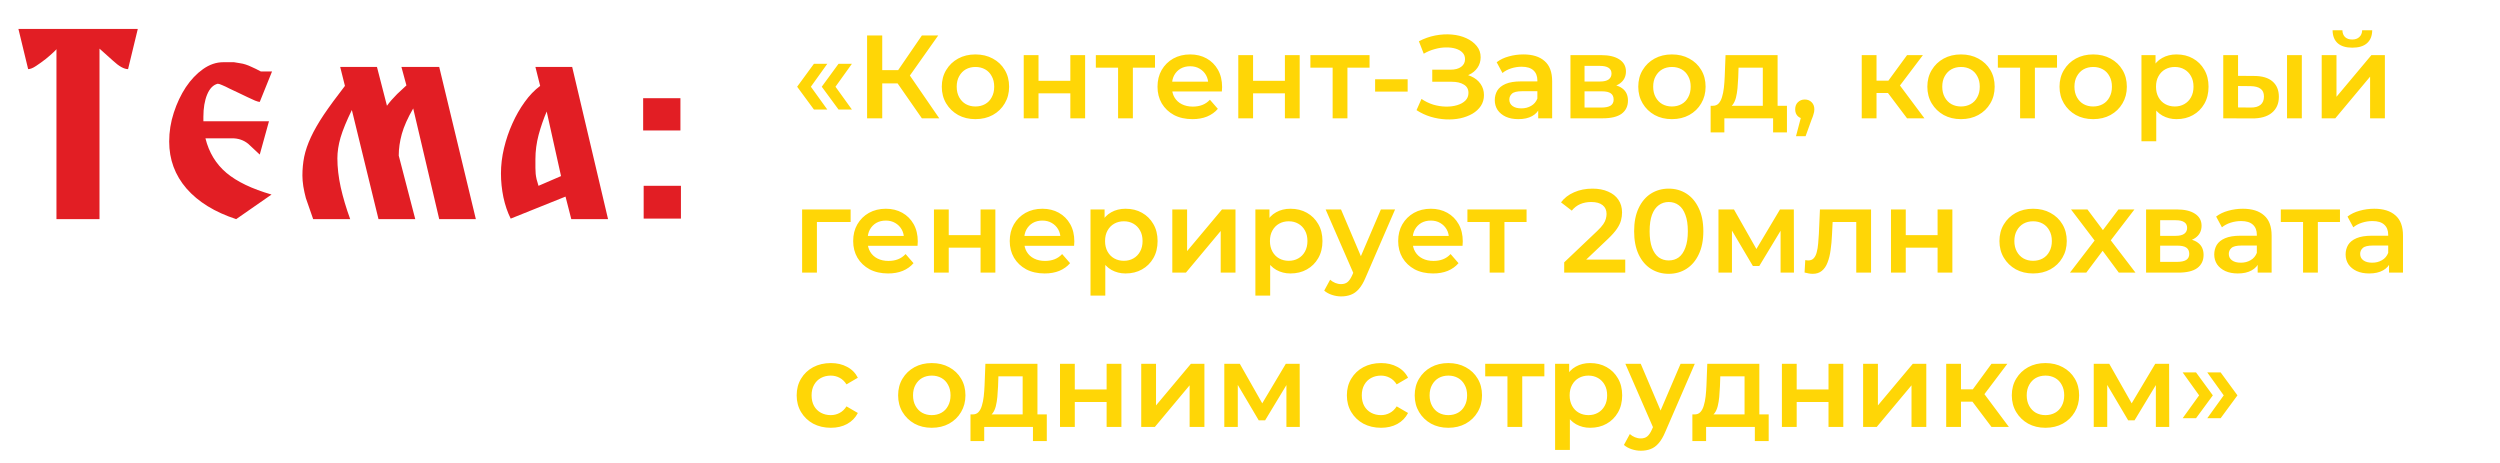
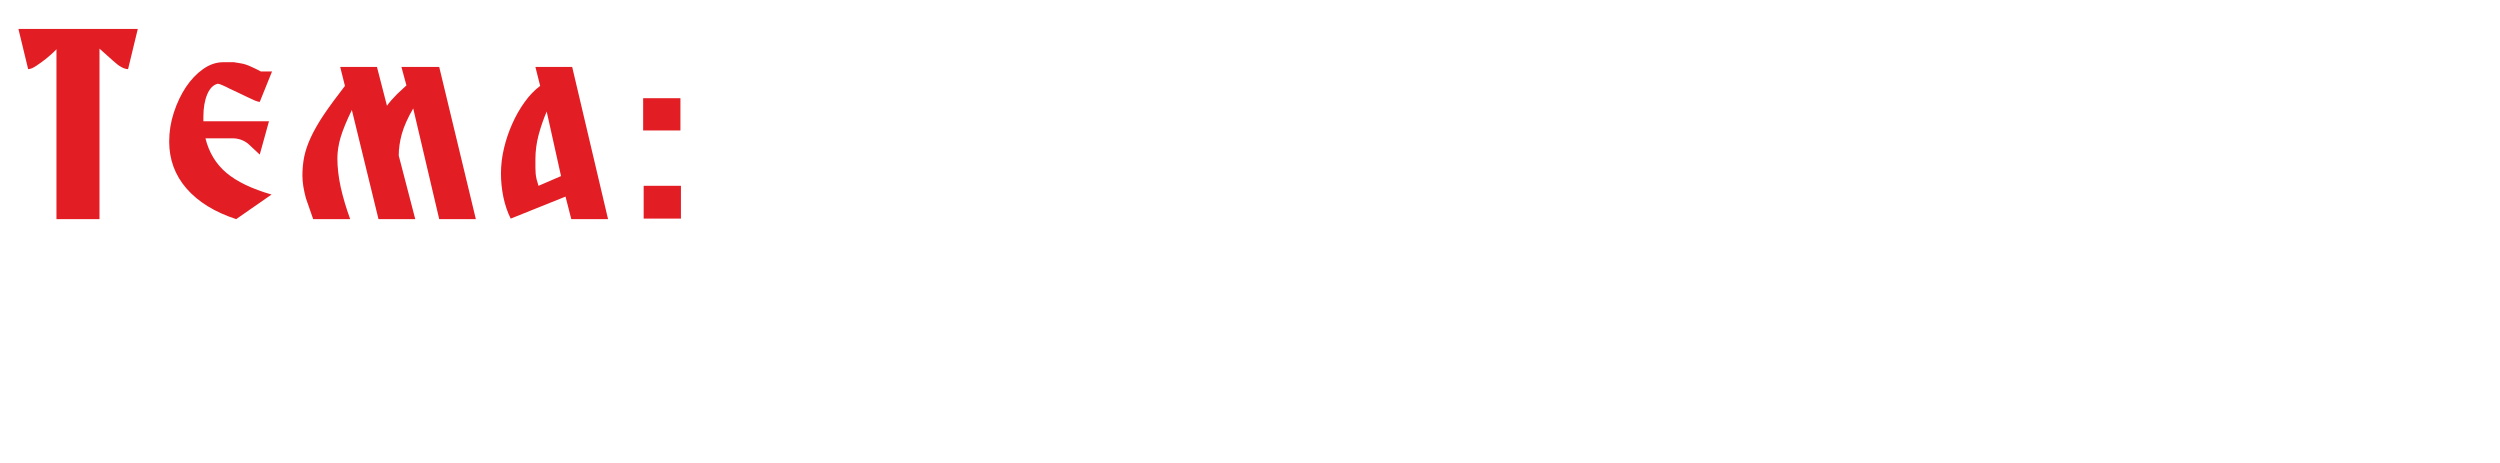
<svg xmlns="http://www.w3.org/2000/svg" width="972" height="180" viewBox="0 0 972 180" fill="none">
-   <path d="M316.464 42.596L309.932 33.718L316.464 24.794H321.662L315.268 33.718L321.662 42.596H316.464ZM326.032 42.596L319.5 33.718L326.032 24.794H331.23L324.836 33.718L331.23 42.596H326.032ZM358.423 46L347.521 30.314L352.351 27.324L365.185 46H358.423ZM337.125 46V13.8H343.013V46H337.125ZM341.219 32.43V27.278H352.075V32.43H341.219ZM352.903 30.59L347.429 29.854L358.423 13.8H364.771L352.903 30.59ZM379.234 46.322C376.719 46.322 374.481 45.785 372.518 44.712C370.555 43.608 369.007 42.105 367.872 40.204C366.737 38.303 366.17 36.141 366.17 33.718C366.17 31.265 366.737 29.103 367.872 27.232C369.007 25.331 370.555 23.843 372.518 22.77C374.481 21.697 376.719 21.16 379.234 21.16C381.779 21.16 384.033 21.697 385.996 22.77C387.989 23.843 389.538 25.315 390.642 27.186C391.777 29.057 392.344 31.234 392.344 33.718C392.344 36.141 391.777 38.303 390.642 40.204C389.538 42.105 387.989 43.608 385.996 44.712C384.033 45.785 381.779 46.322 379.234 46.322ZM379.234 41.4C380.645 41.4 381.902 41.093 383.006 40.48C384.11 39.867 384.969 38.977 385.582 37.812C386.226 36.647 386.548 35.282 386.548 33.718C386.548 32.123 386.226 30.759 385.582 29.624C384.969 28.459 384.11 27.569 383.006 26.956C381.902 26.343 380.66 26.036 379.28 26.036C377.869 26.036 376.612 26.343 375.508 26.956C374.435 27.569 373.576 28.459 372.932 29.624C372.288 30.759 371.966 32.123 371.966 33.718C371.966 35.282 372.288 36.647 372.932 37.812C373.576 38.977 374.435 39.867 375.508 40.48C376.612 41.093 377.854 41.4 379.234 41.4ZM398.024 46V21.436H403.774V31.418H416.148V21.436H421.898V46H416.148V36.294H403.774V46H398.024ZM434.71 46V24.932L436.044 26.312H426.062V21.436H449.062V26.312H439.126L440.46 24.932V46H434.71ZM463.609 46.322C460.88 46.322 458.488 45.785 456.433 44.712C454.409 43.608 452.83 42.105 451.695 40.204C450.591 38.303 450.039 36.141 450.039 33.718C450.039 31.265 450.576 29.103 451.649 27.232C452.753 25.331 454.256 23.843 456.157 22.77C458.089 21.697 460.282 21.16 462.735 21.16C465.127 21.16 467.258 21.681 469.129 22.724C471 23.767 472.472 25.239 473.545 27.14C474.618 29.041 475.155 31.28 475.155 33.856C475.155 34.101 475.14 34.377 475.109 34.684C475.109 34.991 475.094 35.282 475.063 35.558H454.593V31.74H472.027L469.773 32.936C469.804 31.525 469.512 30.283 468.899 29.21C468.286 28.137 467.442 27.293 466.369 26.68C465.326 26.067 464.115 25.76 462.735 25.76C461.324 25.76 460.082 26.067 459.009 26.68C457.966 27.293 457.138 28.152 456.525 29.256C455.942 30.329 455.651 31.602 455.651 33.074V33.994C455.651 35.466 455.988 36.769 456.663 37.904C457.338 39.039 458.288 39.913 459.515 40.526C460.742 41.139 462.152 41.446 463.747 41.446C465.127 41.446 466.369 41.231 467.473 40.802C468.577 40.373 469.558 39.698 470.417 38.778L473.499 42.32C472.395 43.608 471 44.605 469.313 45.31C467.657 45.985 465.756 46.322 463.609 46.322ZM481.444 46V21.436H487.194V31.418H499.568V21.436H505.318V46H499.568V36.294H487.194V46H481.444ZM518.13 46V24.932L519.464 26.312H509.482V21.436H532.482V26.312H522.546L523.88 24.932V46H518.13ZM534.645 35.604V30.82H547.295V35.604H534.645ZM550.744 42.826L552.676 38.456C554.056 39.407 555.559 40.143 557.184 40.664C558.84 41.155 560.481 41.415 562.106 41.446C563.731 41.477 565.203 41.293 566.522 40.894C567.871 40.495 568.945 39.897 569.742 39.1C570.539 38.303 570.938 37.306 570.938 36.11C570.938 34.669 570.34 33.595 569.144 32.89C567.979 32.154 566.384 31.786 564.36 31.786H556.862V27.094H563.9C565.709 27.094 567.105 26.726 568.086 25.99C569.098 25.254 569.604 24.257 569.604 23C569.604 21.957 569.267 21.099 568.592 20.424C567.948 19.749 567.059 19.243 565.924 18.906C564.82 18.569 563.563 18.415 562.152 18.446C560.772 18.446 559.331 18.661 557.828 19.09C556.325 19.489 554.899 20.087 553.55 20.884L551.664 16.054C553.688 14.981 555.804 14.229 558.012 13.8C560.251 13.371 562.413 13.248 564.498 13.432C566.583 13.616 568.454 14.091 570.11 14.858C571.797 15.625 573.146 16.637 574.158 17.894C575.17 19.121 575.676 20.577 575.676 22.264C575.676 23.797 575.262 25.162 574.434 26.358C573.637 27.523 572.533 28.428 571.122 29.072C569.711 29.716 568.071 30.038 566.2 30.038L566.43 28.566C568.546 28.566 570.386 28.934 571.95 29.67C573.545 30.375 574.771 31.357 575.63 32.614C576.519 33.871 576.964 35.328 576.964 36.984C576.964 38.548 576.565 39.943 575.768 41.17C574.971 42.366 573.882 43.378 572.502 44.206C571.122 45.003 569.543 45.601 567.764 46C565.985 46.368 564.115 46.506 562.152 46.414C560.189 46.322 558.227 45.985 556.264 45.402C554.332 44.819 552.492 43.961 550.744 42.826ZM598.051 46V41.032L597.729 39.974V31.28C597.729 29.593 597.223 28.29 596.211 27.37C595.199 26.419 593.666 25.944 591.611 25.944C590.231 25.944 588.867 26.159 587.517 26.588C586.199 27.017 585.079 27.615 584.159 28.382L581.905 24.196C583.224 23.184 584.788 22.433 586.597 21.942C588.437 21.421 590.339 21.16 592.301 21.16C595.859 21.16 598.603 22.019 600.535 23.736C602.498 25.423 603.479 28.045 603.479 31.602V46H598.051ZM590.323 46.322C588.483 46.322 586.873 46.015 585.493 45.402C584.113 44.758 583.04 43.884 582.273 42.78C581.537 41.645 581.169 40.373 581.169 38.962C581.169 37.582 581.491 36.34 582.135 35.236C582.81 34.132 583.899 33.258 585.401 32.614C586.904 31.97 588.897 31.648 591.381 31.648H598.511V35.466H591.795C589.833 35.466 588.514 35.788 587.839 36.432C587.165 37.045 586.827 37.812 586.827 38.732C586.827 39.775 587.241 40.603 588.069 41.216C588.897 41.829 590.047 42.136 591.519 42.136C592.93 42.136 594.187 41.814 595.291 41.17C596.426 40.526 597.239 39.575 597.729 38.318L598.695 41.768C598.143 43.209 597.147 44.329 595.705 45.126C594.295 45.923 592.501 46.322 590.323 46.322ZM610.594 46V21.436H622.6C625.575 21.436 627.906 21.988 629.592 23.092C631.31 24.196 632.168 25.76 632.168 27.784C632.168 29.777 631.371 31.341 629.776 32.476C628.182 33.58 626.066 34.132 623.428 34.132L624.118 32.706C627.093 32.706 629.301 33.258 630.742 34.362C632.214 35.435 632.95 37.015 632.95 39.1C632.95 41.277 632.138 42.979 630.512 44.206C628.887 45.402 626.418 46 623.106 46H610.594ZM616.068 41.814H622.646C624.21 41.814 625.391 41.569 626.188 41.078C626.986 40.557 627.384 39.775 627.384 38.732C627.384 37.628 627.016 36.815 626.28 36.294C625.544 35.773 624.394 35.512 622.83 35.512H616.068V41.814ZM616.068 31.694H622.094C623.566 31.694 624.67 31.433 625.406 30.912C626.173 30.36 626.556 29.593 626.556 28.612C626.556 27.6 626.173 26.849 625.406 26.358C624.67 25.867 623.566 25.622 622.094 25.622H616.068V31.694ZM650.023 46.322C647.508 46.322 645.27 45.785 643.307 44.712C641.344 43.608 639.796 42.105 638.661 40.204C637.526 38.303 636.959 36.141 636.959 33.718C636.959 31.265 637.526 29.103 638.661 27.232C639.796 25.331 641.344 23.843 643.307 22.77C645.27 21.697 647.508 21.16 650.023 21.16C652.568 21.16 654.822 21.697 656.785 22.77C658.778 23.843 660.327 25.315 661.431 27.186C662.566 29.057 663.133 31.234 663.133 33.718C663.133 36.141 662.566 38.303 661.431 40.204C660.327 42.105 658.778 43.608 656.785 44.712C654.822 45.785 652.568 46.322 650.023 46.322ZM650.023 41.4C651.434 41.4 652.691 41.093 653.795 40.48C654.899 39.867 655.758 38.977 656.371 37.812C657.015 36.647 657.337 35.282 657.337 33.718C657.337 32.123 657.015 30.759 656.371 29.624C655.758 28.459 654.899 27.569 653.795 26.956C652.691 26.343 651.449 26.036 650.069 26.036C648.658 26.036 647.401 26.343 646.297 26.956C645.224 27.569 644.365 28.459 643.721 29.624C643.077 30.759 642.755 32.123 642.755 33.718C642.755 35.282 643.077 36.647 643.721 37.812C644.365 38.977 645.224 39.867 646.297 40.48C647.401 41.093 648.643 41.4 650.023 41.4ZM685.38 43.332V26.312H675.95L675.812 30.268C675.75 31.679 675.658 33.043 675.536 34.362C675.413 35.65 675.214 36.846 674.938 37.95C674.662 39.023 674.263 39.913 673.742 40.618C673.22 41.323 672.53 41.783 671.672 41.998L665.968 41.124C666.888 41.124 667.624 40.833 668.176 40.25C668.758 39.637 669.203 38.809 669.51 37.766C669.847 36.693 670.092 35.481 670.246 34.132C670.399 32.752 670.506 31.326 670.568 29.854L670.89 21.436H691.13V43.332H685.38ZM665.094 51.474V41.124H694.764V51.474H689.382V46H670.43V51.474H665.094ZM698.289 52.946L700.957 42.78L701.739 46.184C700.666 46.184 699.761 45.862 699.025 45.218C698.32 44.543 697.967 43.639 697.967 42.504C697.967 41.339 698.32 40.419 699.025 39.744C699.761 39.039 700.65 38.686 701.693 38.686C702.766 38.686 703.656 39.039 704.361 39.744C705.066 40.449 705.419 41.369 705.419 42.504C705.419 42.811 705.388 43.148 705.327 43.516C705.266 43.853 705.158 44.252 705.005 44.712C704.882 45.172 704.668 45.755 704.361 46.46L702.015 52.946H698.289ZM741.461 46L732.583 34.224L737.275 31.326L748.223 46H741.461ZM723.843 46V21.436H729.593V46H723.843ZM727.891 36.156V31.372H736.217V36.156H727.891ZM737.827 34.408L732.445 33.764L741.461 21.436H747.625L737.827 34.408ZM762.417 46.322C759.903 46.322 757.664 45.785 755.701 44.712C753.739 43.608 752.19 42.105 751.055 40.204C749.921 38.303 749.353 36.141 749.353 33.718C749.353 31.265 749.921 29.103 751.055 27.232C752.19 25.331 753.739 23.843 755.701 22.77C757.664 21.697 759.903 21.16 762.417 21.16C764.963 21.16 767.217 21.697 769.179 22.77C771.173 23.843 772.721 25.315 773.825 27.186C774.96 29.057 775.527 31.234 775.527 33.718C775.527 36.141 774.96 38.303 773.825 40.204C772.721 42.105 771.173 43.608 769.179 44.712C767.217 45.785 764.963 46.322 762.417 46.322ZM762.417 41.4C763.828 41.4 765.085 41.093 766.189 40.48C767.293 39.867 768.152 38.977 768.765 37.812C769.409 36.647 769.731 35.282 769.731 33.718C769.731 32.123 769.409 30.759 768.765 29.624C768.152 28.459 767.293 27.569 766.189 26.956C765.085 26.343 763.843 26.036 762.463 26.036C761.053 26.036 759.795 26.343 758.691 26.956C757.618 27.569 756.759 28.459 756.115 29.624C755.471 30.759 755.149 32.123 755.149 33.718C755.149 35.282 755.471 36.647 756.115 37.812C756.759 38.977 757.618 39.867 758.691 40.48C759.795 41.093 761.037 41.4 762.417 41.4ZM785.415 46V24.932L786.749 26.312H776.767V21.436H799.767V26.312H789.831L791.165 24.932V46H785.415ZM813.808 46.322C811.293 46.322 809.055 45.785 807.092 44.712C805.129 43.608 803.581 42.105 802.446 40.204C801.311 38.303 800.744 36.141 800.744 33.718C800.744 31.265 801.311 29.103 802.446 27.232C803.581 25.331 805.129 23.843 807.092 22.77C809.055 21.697 811.293 21.16 813.808 21.16C816.353 21.16 818.607 21.697 820.57 22.77C822.563 23.843 824.112 25.315 825.216 27.186C826.351 29.057 826.918 31.234 826.918 33.718C826.918 36.141 826.351 38.303 825.216 40.204C824.112 42.105 822.563 43.608 820.57 44.712C818.607 45.785 816.353 46.322 813.808 46.322ZM813.808 41.4C815.219 41.4 816.476 41.093 817.58 40.48C818.684 39.867 819.543 38.977 820.156 37.812C820.8 36.647 821.122 35.282 821.122 33.718C821.122 32.123 820.8 30.759 820.156 29.624C819.543 28.459 818.684 27.569 817.58 26.956C816.476 26.343 815.234 26.036 813.854 26.036C812.443 26.036 811.186 26.343 810.082 26.956C809.009 27.569 808.15 28.459 807.506 29.624C806.862 30.759 806.54 32.123 806.54 33.718C806.54 35.282 806.862 36.647 807.506 37.812C808.15 38.977 809.009 39.867 810.082 40.48C811.186 41.093 812.428 41.4 813.808 41.4ZM846.214 46.322C844.221 46.322 842.396 45.862 840.74 44.942C839.115 44.022 837.812 42.642 836.83 40.802C835.88 38.931 835.404 36.57 835.404 33.718C835.404 30.835 835.864 28.474 836.784 26.634C837.735 24.794 839.023 23.429 840.648 22.54C842.274 21.62 844.129 21.16 846.214 21.16C848.637 21.16 850.768 21.681 852.608 22.724C854.479 23.767 855.951 25.223 857.024 27.094C858.128 28.965 858.68 31.173 858.68 33.718C858.68 36.263 858.128 38.487 857.024 40.388C855.951 42.259 854.479 43.715 852.608 44.758C850.768 45.801 848.637 46.322 846.214 46.322ZM832.598 54.924V21.436H838.072V27.232L837.888 33.764L838.348 40.296V54.924H832.598ZM845.57 41.4C846.95 41.4 848.177 41.093 849.25 40.48C850.354 39.867 851.228 38.977 851.872 37.812C852.516 36.647 852.838 35.282 852.838 33.718C852.838 32.123 852.516 30.759 851.872 29.624C851.228 28.459 850.354 27.569 849.25 26.956C848.177 26.343 846.95 26.036 845.57 26.036C844.19 26.036 842.948 26.343 841.844 26.956C840.74 27.569 839.866 28.459 839.222 29.624C838.578 30.759 838.256 32.123 838.256 33.718C838.256 35.282 838.578 36.647 839.222 37.812C839.866 38.977 840.74 39.867 841.844 40.48C842.948 41.093 844.19 41.4 845.57 41.4ZM889.197 46V21.436H894.947V46H889.197ZM876.363 29.532C879.522 29.532 881.914 30.237 883.539 31.648C885.195 33.059 886.023 35.052 886.023 37.628C886.023 40.296 885.103 42.381 883.263 43.884C881.454 45.356 878.878 46.077 875.535 46.046L864.403 46V21.436H870.153V29.486L876.363 29.532ZM875.029 41.814C876.716 41.845 878.004 41.492 878.893 40.756C879.782 40.02 880.227 38.947 880.227 37.536C880.227 36.125 879.782 35.113 878.893 34.5C878.034 33.856 876.746 33.519 875.029 33.488L870.153 33.442V41.768L875.029 41.814ZM902.677 46V21.436H908.427V37.628L921.997 21.436H927.241V46H921.491V29.808L907.967 46H902.677ZM914.591 18.538C912.137 18.538 910.251 17.971 908.933 16.836C907.614 15.671 906.939 13.984 906.909 11.776H910.727C910.757 12.88 911.095 13.754 911.739 14.398C912.413 15.042 913.349 15.364 914.545 15.364C915.71 15.364 916.63 15.042 917.305 14.398C918.01 13.754 918.378 12.88 918.409 11.776H922.319C922.288 13.984 921.598 15.671 920.249 16.836C918.93 17.971 917.044 18.538 914.591 18.538ZM311.864 106V81.436H330.724V86.312H316.28L317.614 85.024V106H311.864ZM345.285 106.322C342.555 106.322 340.163 105.785 338.109 104.712C336.085 103.608 334.505 102.105 333.371 100.204C332.267 98.303 331.715 96.141 331.715 93.718C331.715 91.265 332.251 89.103 333.325 87.232C334.429 85.331 335.931 83.843 337.833 82.77C339.765 81.697 341.957 81.16 344.411 81.16C346.803 81.16 348.934 81.681 350.805 82.724C352.675 83.767 354.147 85.239 355.221 87.14C356.294 89.041 356.831 91.28 356.831 93.856C356.831 94.101 356.815 94.377 356.785 94.684C356.785 94.991 356.769 95.282 356.739 95.558H336.269V91.74H353.703L351.449 92.936C351.479 91.525 351.188 90.283 350.575 89.21C349.961 88.137 349.118 87.293 348.045 86.68C347.002 86.067 345.791 85.76 344.411 85.76C343 85.76 341.758 86.067 340.685 86.68C339.642 87.293 338.814 88.152 338.201 89.256C337.618 90.329 337.327 91.602 337.327 93.074V93.994C337.327 95.466 337.664 96.769 338.339 97.904C339.013 99.039 339.964 99.913 341.191 100.526C342.417 101.139 343.828 101.446 345.423 101.446C346.803 101.446 348.045 101.231 349.149 100.802C350.253 100.373 351.234 99.698 352.093 98.778L355.175 102.32C354.071 103.608 352.675 104.605 350.989 105.31C349.333 105.985 347.431 106.322 345.285 106.322ZM363.12 106V81.436H368.87V91.418H381.244V81.436H386.994V106H381.244V96.294H368.87V106H363.12ZM406.154 106.322C403.425 106.322 401.033 105.785 398.978 104.712C396.954 103.608 395.375 102.105 394.24 100.204C393.136 98.303 392.584 96.141 392.584 93.718C392.584 91.265 393.121 89.103 394.194 87.232C395.298 85.331 396.801 83.843 398.702 82.77C400.634 81.697 402.827 81.16 405.28 81.16C407.672 81.16 409.803 81.681 411.674 82.724C413.545 83.767 415.017 85.239 416.09 87.14C417.163 89.041 417.7 91.28 417.7 93.856C417.7 94.101 417.685 94.377 417.654 94.684C417.654 94.991 417.639 95.282 417.608 95.558H397.138V91.74H414.572L412.318 92.936C412.349 91.525 412.057 90.283 411.444 89.21C410.831 88.137 409.987 87.293 408.914 86.68C407.871 86.067 406.66 85.76 405.28 85.76C403.869 85.76 402.627 86.067 401.554 86.68C400.511 87.293 399.683 88.152 399.07 89.256C398.487 90.329 398.196 91.602 398.196 93.074V93.994C398.196 95.466 398.533 96.769 399.208 97.904C399.883 99.039 400.833 99.913 402.06 100.526C403.287 101.139 404.697 101.446 406.292 101.446C407.672 101.446 408.914 101.231 410.018 100.802C411.122 100.373 412.103 99.698 412.962 98.778L416.044 102.32C414.94 103.608 413.545 104.605 411.858 105.31C410.202 105.985 408.301 106.322 406.154 106.322ZM437.605 106.322C435.612 106.322 433.787 105.862 432.131 104.942C430.506 104.022 429.202 102.642 428.221 100.802C427.27 98.931 426.795 96.57 426.795 93.718C426.795 90.835 427.255 88.474 428.175 86.634C429.126 84.794 430.414 83.429 432.039 82.54C433.664 81.62 435.52 81.16 437.605 81.16C440.028 81.16 442.159 81.681 443.999 82.724C445.87 83.767 447.342 85.223 448.415 87.094C449.519 88.965 450.071 91.173 450.071 93.718C450.071 96.263 449.519 98.487 448.415 100.388C447.342 102.259 445.87 103.715 443.999 104.758C442.159 105.801 440.028 106.322 437.605 106.322ZM423.989 114.924V81.436H429.463V87.232L429.279 93.764L429.739 100.296V114.924H423.989ZM436.961 101.4C438.341 101.4 439.568 101.093 440.641 100.48C441.745 99.867 442.619 98.977 443.263 97.812C443.907 96.647 444.229 95.282 444.229 93.718C444.229 92.123 443.907 90.759 443.263 89.624C442.619 88.459 441.745 87.569 440.641 86.956C439.568 86.343 438.341 86.036 436.961 86.036C435.581 86.036 434.339 86.343 433.235 86.956C432.131 87.569 431.257 88.459 430.613 89.624C429.969 90.759 429.647 92.123 429.647 93.718C429.647 95.282 429.969 96.647 430.613 97.812C431.257 98.977 432.131 99.867 433.235 100.48C434.339 101.093 435.581 101.4 436.961 101.4ZM455.794 106V81.436H461.544V97.628L475.114 81.436H480.358V106H474.608V89.808L461.084 106H455.794ZM501.709 106.322C499.715 106.322 497.891 105.862 496.235 104.942C494.609 104.022 493.306 102.642 492.325 100.802C491.374 98.931 490.899 96.57 490.899 93.718C490.899 90.835 491.359 88.474 492.279 86.634C493.229 84.794 494.517 83.429 496.143 82.54C497.768 81.62 499.623 81.16 501.709 81.16C504.131 81.16 506.263 81.681 508.103 82.724C509.973 83.767 511.445 85.223 512.519 87.094C513.623 88.965 514.175 91.173 514.175 93.718C514.175 96.263 513.623 98.487 512.519 100.388C511.445 102.259 509.973 103.715 508.103 104.758C506.263 105.801 504.131 106.322 501.709 106.322ZM488.093 114.924V81.436H493.567V87.232L493.383 93.764L493.843 100.296V114.924H488.093ZM501.065 101.4C502.445 101.4 503.671 101.093 504.745 100.48C505.849 99.867 506.723 98.977 507.367 97.812C508.011 96.647 508.333 95.282 508.333 93.718C508.333 92.123 508.011 90.759 507.367 89.624C506.723 88.459 505.849 87.569 504.745 86.956C503.671 86.343 502.445 86.036 501.065 86.036C499.685 86.036 498.443 86.343 497.339 86.956C496.235 87.569 495.361 88.459 494.717 89.624C494.073 90.759 493.751 92.123 493.751 93.718C493.751 95.282 494.073 96.647 494.717 97.812C495.361 98.977 496.235 99.867 497.339 100.48C498.443 101.093 499.685 101.4 501.065 101.4ZM521.431 115.246C520.235 115.246 519.039 115.047 517.843 114.648C516.647 114.249 515.651 113.697 514.853 112.992L517.153 108.76C517.736 109.281 518.395 109.695 519.131 110.002C519.867 110.309 520.619 110.462 521.385 110.462C522.428 110.462 523.271 110.201 523.915 109.68C524.559 109.159 525.157 108.285 525.709 107.058L527.135 103.838L527.595 103.148L536.887 81.436H542.407L530.907 107.978C530.141 109.818 529.282 111.275 528.331 112.348C527.411 113.421 526.369 114.173 525.203 114.602C524.069 115.031 522.811 115.246 521.431 115.246ZM526.491 106.874L515.405 81.436H521.385L530.401 102.642L526.491 106.874ZM557.181 106.322C554.452 106.322 552.06 105.785 550.005 104.712C547.981 103.608 546.402 102.105 545.267 100.204C544.163 98.303 543.611 96.141 543.611 93.718C543.611 91.265 544.148 89.103 545.221 87.232C546.325 85.331 547.828 83.843 549.729 82.77C551.661 81.697 553.854 81.16 556.307 81.16C558.699 81.16 560.831 81.681 562.701 82.724C564.572 83.767 566.044 85.239 567.117 87.14C568.191 89.041 568.727 91.28 568.727 93.856C568.727 94.101 568.712 94.377 568.681 94.684C568.681 94.991 568.666 95.282 568.635 95.558H548.165V91.74H565.599L563.345 92.936C563.376 91.525 563.085 90.283 562.471 89.21C561.858 88.137 561.015 87.293 559.941 86.68C558.899 86.067 557.687 85.76 556.307 85.76C554.897 85.76 553.655 86.067 552.581 86.68C551.539 87.293 550.711 88.152 550.097 89.256C549.515 90.329 549.223 91.602 549.223 93.074V93.994C549.223 95.466 549.561 96.769 550.235 97.904C550.91 99.039 551.861 99.913 553.087 100.526C554.314 101.139 555.725 101.446 557.319 101.446C558.699 101.446 559.941 101.231 561.045 100.802C562.149 100.373 563.131 99.698 563.989 98.778L567.071 102.32C565.967 103.608 564.572 104.605 562.885 105.31C561.229 105.985 559.328 106.322 557.181 106.322ZM579.179 106V84.932L580.513 86.312H570.531V81.436H593.531V86.312H583.595L584.929 84.932V106H579.179ZM608.161 106V101.998L620.949 89.854C622.022 88.842 622.819 87.953 623.341 87.186C623.862 86.419 624.199 85.714 624.353 85.07C624.537 84.395 624.629 83.767 624.629 83.184C624.629 81.712 624.123 80.577 623.111 79.78C622.099 78.952 620.611 78.538 618.649 78.538C617.085 78.538 615.659 78.814 614.371 79.366C613.113 79.918 612.025 80.761 611.105 81.896L606.919 78.676C608.176 76.989 609.863 75.686 611.979 74.766C614.125 73.815 616.517 73.34 619.155 73.34C621.485 73.34 623.509 73.723 625.227 74.49C626.975 75.226 628.309 76.284 629.229 77.664C630.179 79.044 630.655 80.685 630.655 82.586C630.655 83.629 630.517 84.671 630.241 85.714C629.965 86.726 629.443 87.799 628.677 88.934C627.91 90.069 626.791 91.341 625.319 92.752L614.325 103.194L613.083 100.94H631.897V106H608.161ZM648.78 106.46C646.235 106.46 643.935 105.816 641.88 104.528C639.856 103.24 638.262 101.369 637.096 98.916C635.931 96.432 635.348 93.427 635.348 89.9C635.348 86.373 635.931 83.383 637.096 80.93C638.262 78.446 639.856 76.56 641.88 75.272C643.935 73.984 646.235 73.34 648.78 73.34C651.356 73.34 653.656 73.984 655.68 75.272C657.704 76.56 659.299 78.446 660.464 80.93C661.66 83.383 662.258 86.373 662.258 89.9C662.258 93.427 661.66 96.432 660.464 98.916C659.299 101.369 657.704 103.24 655.68 104.528C653.656 105.816 651.356 106.46 648.78 106.46ZM648.78 101.262C650.283 101.262 651.586 100.863 652.69 100.066C653.794 99.238 654.653 97.981 655.266 96.294C655.91 94.607 656.232 92.476 656.232 89.9C656.232 87.293 655.91 85.162 655.266 83.506C654.653 81.819 653.794 80.577 652.69 79.78C651.586 78.952 650.283 78.538 648.78 78.538C647.339 78.538 646.051 78.952 644.916 79.78C643.812 80.577 642.938 81.819 642.294 83.506C641.681 85.162 641.374 87.293 641.374 89.9C641.374 92.476 641.681 94.607 642.294 96.294C642.938 97.981 643.812 99.238 644.916 100.066C646.051 100.863 647.339 101.262 648.78 101.262ZM668.139 106V81.436H674.165L684.055 98.87H681.663L692.059 81.436H697.441L697.487 106H692.289V87.6L693.209 88.198L684.009 103.424H681.525L672.279 87.784L673.383 87.508V106H668.139ZM701.612 105.954L701.888 101.124C702.103 101.155 702.302 101.185 702.486 101.216C702.67 101.247 702.839 101.262 702.992 101.262C703.943 101.262 704.679 100.971 705.2 100.388C705.721 99.805 706.105 99.023 706.35 98.042C706.626 97.03 706.81 95.911 706.902 94.684C707.025 93.427 707.117 92.169 707.178 90.912L707.592 81.436H727.464V106H721.714V84.748L723.048 86.312H711.364L712.606 84.702L712.284 91.188C712.192 93.365 712.008 95.389 711.732 97.26C711.487 99.1 711.088 100.71 710.536 102.09C710.015 103.47 709.279 104.543 708.328 105.31C707.408 106.077 706.227 106.46 704.786 106.46C704.326 106.46 703.82 106.414 703.268 106.322C702.747 106.23 702.195 106.107 701.612 105.954ZM735.208 106V81.436H740.958V91.418H753.332V81.436H759.082V106H753.332V96.294H740.958V106H735.208ZM790.449 106.322C787.934 106.322 785.695 105.785 783.733 104.712C781.77 103.608 780.221 102.105 779.087 100.204C777.952 98.303 777.385 96.141 777.385 93.718C777.385 91.265 777.952 89.103 779.087 87.232C780.221 85.331 781.77 83.843 783.733 82.77C785.695 81.697 787.934 81.16 790.449 81.16C792.994 81.16 795.248 81.697 797.211 82.77C799.204 83.843 800.753 85.315 801.857 87.186C802.991 89.057 803.559 91.234 803.559 93.718C803.559 96.141 802.991 98.303 801.857 100.204C800.753 102.105 799.204 103.608 797.211 104.712C795.248 105.785 792.994 106.322 790.449 106.322ZM790.449 101.4C791.859 101.4 793.117 101.093 794.221 100.48C795.325 99.867 796.183 98.977 796.797 97.812C797.441 96.647 797.763 95.282 797.763 93.718C797.763 92.123 797.441 90.759 796.797 89.624C796.183 88.459 795.325 87.569 794.221 86.956C793.117 86.343 791.875 86.036 790.495 86.036C789.084 86.036 787.827 86.343 786.723 86.956C785.649 87.569 784.791 88.459 784.147 89.624C783.503 90.759 783.181 92.123 783.181 93.718C783.181 95.282 783.503 96.647 784.147 97.812C784.791 98.977 785.649 99.867 786.723 100.48C787.827 101.093 789.069 101.4 790.449 101.4ZM804.796 106L815.606 91.924L815.514 95.006L805.21 81.436H811.604L818.826 91.096H816.388L823.656 81.436H829.866L819.47 95.006L819.516 91.924L830.28 106H823.794L816.204 95.742L818.596 96.064L811.144 106H804.796ZM834.395 106V81.436H846.401C849.376 81.436 851.707 81.988 853.393 83.092C855.111 84.196 855.969 85.76 855.969 87.784C855.969 89.777 855.172 91.341 853.577 92.476C851.983 93.58 849.867 94.132 847.229 94.132L847.919 92.706C850.894 92.706 853.102 93.258 854.543 94.362C856.015 95.435 856.751 97.015 856.751 99.1C856.751 101.277 855.939 102.979 854.313 104.206C852.688 105.402 850.219 106 846.907 106H834.395ZM839.869 101.814H846.447C848.011 101.814 849.192 101.569 849.989 101.078C850.787 100.557 851.185 99.775 851.185 98.732C851.185 97.628 850.817 96.815 850.081 96.294C849.345 95.773 848.195 95.512 846.631 95.512H839.869V101.814ZM839.869 91.694H845.895C847.367 91.694 848.471 91.433 849.207 90.912C849.974 90.36 850.357 89.593 850.357 88.612C850.357 87.6 849.974 86.849 849.207 86.358C848.471 85.867 847.367 85.622 845.895 85.622H839.869V91.694ZM877.78 106V101.032L877.458 99.974V91.28C877.458 89.593 876.952 88.29 875.94 87.37C874.928 86.419 873.394 85.944 871.34 85.944C869.96 85.944 868.595 86.159 867.246 86.588C865.927 87.017 864.808 87.615 863.888 88.382L861.634 84.196C862.952 83.184 864.516 82.433 866.326 81.942C868.166 81.421 870.067 81.16 872.03 81.16C875.587 81.16 878.332 82.019 880.264 83.736C882.226 85.423 883.208 88.045 883.208 91.602V106H877.78ZM870.052 106.322C868.212 106.322 866.602 106.015 865.222 105.402C863.842 104.758 862.768 103.884 862.002 102.78C861.266 101.645 860.898 100.373 860.898 98.962C860.898 97.582 861.22 96.34 861.864 95.236C862.538 94.132 863.627 93.258 865.13 92.614C866.632 91.97 868.626 91.648 871.11 91.648H878.24V95.466H871.524C869.561 95.466 868.242 95.788 867.568 96.432C866.893 97.045 866.556 97.812 866.556 98.732C866.556 99.775 866.97 100.603 867.798 101.216C868.626 101.829 869.776 102.136 871.248 102.136C872.658 102.136 873.916 101.814 875.02 101.17C876.154 100.526 876.967 99.575 877.458 98.318L878.424 101.768C877.872 103.209 876.875 104.329 875.434 105.126C874.023 105.923 872.229 106.322 870.052 106.322ZM895.429 106V84.932L896.763 86.312H886.781V81.436H909.781V86.312H899.845L901.179 84.932V106H895.429ZM928.856 106V101.032L928.534 99.974V91.28C928.534 89.593 928.028 88.29 927.016 87.37C926.004 86.419 924.471 85.944 922.416 85.944C921.036 85.944 919.671 86.159 918.322 86.588C917.003 87.017 915.884 87.615 914.964 88.382L912.71 84.196C914.029 83.184 915.593 82.433 917.402 81.942C919.242 81.421 921.143 81.16 923.106 81.16C926.663 81.16 929.408 82.019 931.34 83.736C933.303 85.423 934.284 88.045 934.284 91.602V106H928.856ZM921.128 106.322C919.288 106.322 917.678 106.015 916.298 105.402C914.918 104.758 913.845 103.884 913.078 102.78C912.342 101.645 911.974 100.373 911.974 98.962C911.974 97.582 912.296 96.34 912.94 95.236C913.615 94.132 914.703 93.258 916.206 92.614C917.709 91.97 919.702 91.648 922.186 91.648H929.316V95.466H922.6C920.637 95.466 919.319 95.788 918.644 96.432C917.969 97.045 917.632 97.812 917.632 98.732C917.632 99.775 918.046 100.603 918.874 101.216C919.702 101.829 920.852 102.136 922.324 102.136C923.735 102.136 924.992 101.814 926.096 101.17C927.231 100.526 928.043 99.575 928.534 98.318L929.5 101.768C928.948 103.209 927.951 104.329 926.51 105.126C925.099 105.923 923.305 106.322 921.128 106.322ZM323.042 166.322C320.466 166.322 318.166 165.785 316.142 164.712C314.149 163.608 312.585 162.105 311.45 160.204C310.315 158.303 309.748 156.141 309.748 153.718C309.748 151.265 310.315 149.103 311.45 147.232C312.585 145.331 314.149 143.843 316.142 142.77C318.166 141.697 320.466 141.16 323.042 141.16C325.434 141.16 327.535 141.651 329.344 142.632C331.184 143.583 332.579 144.993 333.53 146.864L329.114 149.44C328.378 148.275 327.473 147.416 326.4 146.864C325.357 146.312 324.223 146.036 322.996 146.036C321.585 146.036 320.313 146.343 319.178 146.956C318.043 147.569 317.154 148.459 316.51 149.624C315.866 150.759 315.544 152.123 315.544 153.718C315.544 155.313 315.866 156.693 316.51 157.858C317.154 158.993 318.043 159.867 319.178 160.48C320.313 161.093 321.585 161.4 322.996 161.4C324.223 161.4 325.357 161.124 326.4 160.572C327.473 160.02 328.378 159.161 329.114 157.996L333.53 160.572C332.579 162.412 331.184 163.838 329.344 164.85C327.535 165.831 325.434 166.322 323.042 166.322ZM362.253 166.322C359.739 166.322 357.5 165.785 355.537 164.712C353.575 163.608 352.026 162.105 350.891 160.204C349.757 158.303 349.189 156.141 349.189 153.718C349.189 151.265 349.757 149.103 350.891 147.232C352.026 145.331 353.575 143.843 355.537 142.77C357.5 141.697 359.739 141.16 362.253 141.16C364.799 141.16 367.053 141.697 369.015 142.77C371.009 143.843 372.557 145.315 373.661 147.186C374.796 149.057 375.363 151.234 375.363 153.718C375.363 156.141 374.796 158.303 373.661 160.204C372.557 162.105 371.009 163.608 369.015 164.712C367.053 165.785 364.799 166.322 362.253 166.322ZM362.253 161.4C363.664 161.4 364.921 161.093 366.025 160.48C367.129 159.867 367.988 158.977 368.601 157.812C369.245 156.647 369.567 155.282 369.567 153.718C369.567 152.123 369.245 150.759 368.601 149.624C367.988 148.459 367.129 147.569 366.025 146.956C364.921 146.343 363.679 146.036 362.299 146.036C360.889 146.036 359.631 146.343 358.527 146.956C357.454 147.569 356.595 148.459 355.951 149.624C355.307 150.759 354.985 152.123 354.985 153.718C354.985 155.282 355.307 156.647 355.951 157.812C356.595 158.977 357.454 159.867 358.527 160.48C359.631 161.093 360.873 161.4 362.253 161.4ZM397.61 163.332V146.312H388.18L388.042 150.268C387.981 151.679 387.889 153.043 387.766 154.362C387.643 155.65 387.444 156.846 387.168 157.95C386.892 159.023 386.493 159.913 385.972 160.618C385.451 161.323 384.761 161.783 383.902 161.998L378.198 161.124C379.118 161.124 379.854 160.833 380.406 160.25C380.989 159.637 381.433 158.809 381.74 157.766C382.077 156.693 382.323 155.481 382.476 154.132C382.629 152.752 382.737 151.326 382.798 149.854L383.12 141.436H403.36V163.332H397.61ZM377.324 171.474V161.124H406.994V171.474H401.612V166H382.66V171.474H377.324ZM412.13 166V141.436H417.88V151.418H430.254V141.436H436.004V166H430.254V156.294H417.88V166H412.13ZM443.71 166V141.436H449.46V157.628L463.03 141.436H468.274V166H462.524V149.808L449 166H443.71ZM476.009 166V141.436H482.035L491.925 158.87H489.533L499.929 141.436H505.311L505.357 166H500.159V147.6L501.079 148.198L491.879 163.424H489.395L480.149 147.784L481.253 147.508V166H476.009ZM536.96 166.322C534.384 166.322 532.084 165.785 530.06 164.712C528.067 163.608 526.503 162.105 525.368 160.204C524.233 158.303 523.666 156.141 523.666 153.718C523.666 151.265 524.233 149.103 525.368 147.232C526.503 145.331 528.067 143.843 530.06 142.77C532.084 141.697 534.384 141.16 536.96 141.16C539.352 141.16 541.453 141.651 543.262 142.632C545.102 143.583 546.497 144.993 547.448 146.864L543.032 149.44C542.296 148.275 541.391 147.416 540.318 146.864C539.275 146.312 538.141 146.036 536.914 146.036C535.503 146.036 534.231 146.343 533.096 146.956C531.961 147.569 531.072 148.459 530.428 149.624C529.784 150.759 529.462 152.123 529.462 153.718C529.462 155.313 529.784 156.693 530.428 157.858C531.072 158.993 531.961 159.867 533.096 160.48C534.231 161.093 535.503 161.4 536.914 161.4C538.141 161.4 539.275 161.124 540.318 160.572C541.391 160.02 542.296 159.161 543.032 157.996L547.448 160.572C546.497 162.412 545.102 163.838 543.262 164.85C541.453 165.831 539.352 166.322 536.96 166.322ZM563.099 166.322C560.584 166.322 558.346 165.785 556.383 164.712C554.42 163.608 552.872 162.105 551.737 160.204C550.602 158.303 550.035 156.141 550.035 153.718C550.035 151.265 550.602 149.103 551.737 147.232C552.872 145.331 554.42 143.843 556.383 142.77C558.346 141.697 560.584 141.16 563.099 141.16C565.644 141.16 567.898 141.697 569.861 142.77C571.854 143.843 573.403 145.315 574.507 147.186C575.642 149.057 576.209 151.234 576.209 153.718C576.209 156.141 575.642 158.303 574.507 160.204C573.403 162.105 571.854 163.608 569.861 164.712C567.898 165.785 565.644 166.322 563.099 166.322ZM563.099 161.4C564.51 161.4 565.767 161.093 566.871 160.48C567.975 159.867 568.834 158.977 569.447 157.812C570.091 156.647 570.413 155.282 570.413 153.718C570.413 152.123 570.091 150.759 569.447 149.624C568.834 148.459 567.975 147.569 566.871 146.956C565.767 146.343 564.525 146.036 563.145 146.036C561.734 146.036 560.477 146.343 559.373 146.956C558.3 147.569 557.441 148.459 556.797 149.624C556.153 150.759 555.831 152.123 555.831 153.718C555.831 155.282 556.153 156.647 556.797 157.812C557.441 158.977 558.3 159.867 559.373 160.48C560.477 161.093 561.719 161.4 563.099 161.4ZM586.097 166V144.932L587.431 146.312H577.449V141.436H600.449V146.312H590.513L591.847 144.932V166H586.097ZM618.236 166.322C616.243 166.322 614.418 165.862 612.762 164.942C611.137 164.022 609.833 162.642 608.852 160.802C607.901 158.931 607.426 156.57 607.426 153.718C607.426 150.835 607.886 148.474 608.806 146.634C609.757 144.794 611.045 143.429 612.67 142.54C614.295 141.62 616.151 141.16 618.236 141.16C620.659 141.16 622.79 141.681 624.63 142.724C626.501 143.767 627.973 145.223 629.046 147.094C630.15 148.965 630.702 151.173 630.702 153.718C630.702 156.263 630.15 158.487 629.046 160.388C627.973 162.259 626.501 163.715 624.63 164.758C622.79 165.801 620.659 166.322 618.236 166.322ZM604.62 174.924V141.436H610.094V147.232L609.91 153.764L610.37 160.296V174.924H604.62ZM617.592 161.4C618.972 161.4 620.199 161.093 621.272 160.48C622.376 159.867 623.25 158.977 623.894 157.812C624.538 156.647 624.86 155.282 624.86 153.718C624.86 152.123 624.538 150.759 623.894 149.624C623.25 148.459 622.376 147.569 621.272 146.956C620.199 146.343 618.972 146.036 617.592 146.036C616.212 146.036 614.97 146.343 613.866 146.956C612.762 147.569 611.888 148.459 611.244 149.624C610.6 150.759 610.278 152.123 610.278 153.718C610.278 155.282 610.6 156.647 611.244 157.812C611.888 158.977 612.762 159.867 613.866 160.48C614.97 161.093 616.212 161.4 617.592 161.4ZM637.959 175.246C636.763 175.246 635.567 175.047 634.371 174.648C633.175 174.249 632.178 173.697 631.381 172.992L633.681 168.76C634.263 169.281 634.923 169.695 635.659 170.002C636.395 170.309 637.146 170.462 637.913 170.462C638.955 170.462 639.799 170.201 640.443 169.68C641.087 169.159 641.685 168.285 642.237 167.058L643.663 163.838L644.123 163.148L653.415 141.436H658.935L647.435 167.978C646.668 169.818 645.809 171.275 644.859 172.348C643.939 173.421 642.896 174.173 641.731 174.602C640.596 175.031 639.339 175.246 637.959 175.246ZM643.019 166.874L631.933 141.436H637.913L646.929 162.642L643.019 166.874ZM678.282 163.332V146.312H668.852L668.714 150.268C668.653 151.679 668.561 153.043 668.438 154.362C668.315 155.65 668.116 156.846 667.84 157.95C667.564 159.023 667.165 159.913 666.644 160.618C666.123 161.323 665.433 161.783 664.574 161.998L658.87 161.124C659.79 161.124 660.526 160.833 661.078 160.25C661.661 159.637 662.105 158.809 662.412 157.766C662.749 156.693 662.995 155.481 663.148 154.132C663.301 152.752 663.409 151.326 663.47 149.854L663.792 141.436H684.032V163.332H678.282ZM657.996 171.474V161.124H687.666V171.474H682.284V166H663.332V171.474H657.996ZM692.802 166V141.436H698.552V151.418H710.926V141.436H716.676V166H710.926V156.294H698.552V166H692.802ZM724.382 166V141.436H730.132V157.628L743.702 141.436H748.946V166H743.196V149.808L729.672 166H724.382ZM774.298 166L765.42 154.224L770.112 151.326L781.06 166H774.298ZM756.68 166V141.436H762.43V166H756.68ZM760.728 156.156V151.372H769.054V156.156H760.728ZM770.664 154.408L765.282 153.764L774.298 141.436H780.462L770.664 154.408ZM795.255 166.322C792.741 166.322 790.502 165.785 788.539 164.712C786.577 163.608 785.028 162.105 783.893 160.204C782.759 158.303 782.191 156.141 782.191 153.718C782.191 151.265 782.759 149.103 783.893 147.232C785.028 145.331 786.577 143.843 788.539 142.77C790.502 141.697 792.741 141.16 795.255 141.16C797.801 141.16 800.055 141.697 802.017 142.77C804.011 143.843 805.559 145.315 806.663 147.186C807.798 149.057 808.365 151.234 808.365 153.718C808.365 156.141 807.798 158.303 806.663 160.204C805.559 162.105 804.011 163.608 802.017 164.712C800.055 165.785 797.801 166.322 795.255 166.322ZM795.255 161.4C796.666 161.4 797.923 161.093 799.027 160.48C800.131 159.867 800.99 158.977 801.603 157.812C802.247 156.647 802.569 155.282 802.569 153.718C802.569 152.123 802.247 150.759 801.603 149.624C800.99 148.459 800.131 147.569 799.027 146.956C797.923 146.343 796.681 146.036 795.301 146.036C793.891 146.036 792.633 146.343 791.529 146.956C790.456 147.569 789.597 148.459 788.953 149.624C788.309 150.759 787.987 152.123 787.987 153.718C787.987 155.282 788.309 156.647 788.953 157.812C789.597 158.977 790.456 159.867 791.529 160.48C792.633 161.093 793.875 161.4 795.255 161.4ZM814.046 166V141.436H820.072L829.962 158.87H827.57L837.966 141.436H843.348L843.394 166H838.196V147.6L839.116 148.198L829.916 163.424H827.432L818.186 147.784L819.29 147.508V166H814.046ZM853.82 162.596H848.622L855.016 153.718L848.622 144.794H853.82L860.352 153.718L853.82 162.596ZM863.388 162.596H858.19L864.584 153.718L858.19 144.794H863.388L869.92 153.718L863.388 162.596Z" fill="#FFD606" />
  <path d="M21.951 19.108C22.018 19.108 21.636 19.507 20.806 20.304C20.009 21.067 18.996 21.947 17.768 22.943C16.539 23.906 15.294 24.803 14.032 25.633C12.804 26.463 11.774 26.878 10.944 26.878L7.159 11.239H53.577L49.792 26.878C48.231 26.878 46.273 25.782 43.915 23.591L38.685 18.909V85.199H21.951V19.108ZM100.991 39.628C100.659 39.628 100.062 39.462 99.198 39.13C98.368 38.765 97.389 38.316 96.26 37.785C95.131 37.221 93.952 36.656 92.724 36.092C91.495 35.527 90.333 34.98 89.237 34.448C88.175 33.884 87.228 33.435 86.398 33.103C85.602 32.738 85.02 32.556 84.655 32.556C82.895 32.987 81.518 34.398 80.522 36.789C79.559 39.147 79.077 42.019 79.077 45.405V47.148H104.577L100.991 60.098L96.509 55.914C94.749 54.486 92.674 53.773 90.283 53.773H79.874C81.235 59.284 83.958 63.767 88.042 67.22C92.126 70.64 97.97 73.445 105.573 75.637L91.827 85.199C83.526 82.477 77.102 78.525 72.553 73.346C68.037 68.133 65.779 62.023 65.779 55.018C65.779 51.199 66.377 47.464 67.572 43.812C68.768 40.126 70.328 36.822 72.254 33.9C74.213 30.979 76.438 28.638 78.928 26.878C81.451 25.085 84.074 24.189 86.797 24.189H90.981C91.877 24.321 92.674 24.454 93.371 24.587C94.102 24.686 94.815 24.852 95.513 25.085C96.243 25.317 97.057 25.649 97.953 26.081C98.883 26.48 100.028 27.044 101.39 27.774H105.772L100.991 39.628ZM170.768 85.199L160.657 42.168C158.532 45.82 157.055 49.124 156.225 52.079C155.428 55.001 155.029 57.807 155.029 60.496L161.454 85.199H147.16L136.801 42.766C134.742 46.982 133.281 50.535 132.418 53.424C131.588 56.312 131.173 59.019 131.173 61.542C131.173 65.061 131.604 68.814 132.468 72.798C133.364 76.782 134.593 80.916 136.153 85.199H121.76L118.921 77.031C118.522 75.537 118.19 74.01 117.925 72.449C117.692 70.889 117.576 69.494 117.576 68.266C117.576 65.742 117.809 63.302 118.273 60.944C118.771 58.554 119.635 56.03 120.863 53.374C122.092 50.718 123.769 47.796 125.894 44.608C128.052 41.421 130.791 37.685 134.111 33.402L132.269 26.031H146.562L150.447 41.122C151.477 39.694 152.805 38.167 154.432 36.54L158.018 33.203L156.075 26.031H170.768L185.012 85.199H170.768ZM212.554 43.363C211.325 46.219 210.279 49.24 209.416 52.428C208.586 55.582 208.171 58.72 208.171 61.841C208.171 63.269 208.171 64.431 208.171 65.327C208.171 66.124 208.204 66.871 208.271 67.568C208.337 68.232 208.453 68.93 208.619 69.66C208.785 70.357 209.034 71.221 209.366 72.25L218.132 68.465L212.554 43.363ZM222.116 85.199L219.875 76.434L198.559 85C197.33 82.543 196.384 79.77 195.72 76.683C195.089 73.595 194.773 70.523 194.773 67.469C194.773 64.182 195.172 60.878 195.969 57.558C196.766 54.237 197.845 51.066 199.206 48.045C200.567 44.99 202.161 42.201 203.987 39.678C205.813 37.121 207.822 35.029 210.014 33.402L208.171 26.031H222.465L236.41 85.199H222.116ZM264.55 50.734H250.057V38.184H264.55V50.734ZM264.749 85H250.256V72.25H264.749V85Z" fill="#E21E24" />
</svg>